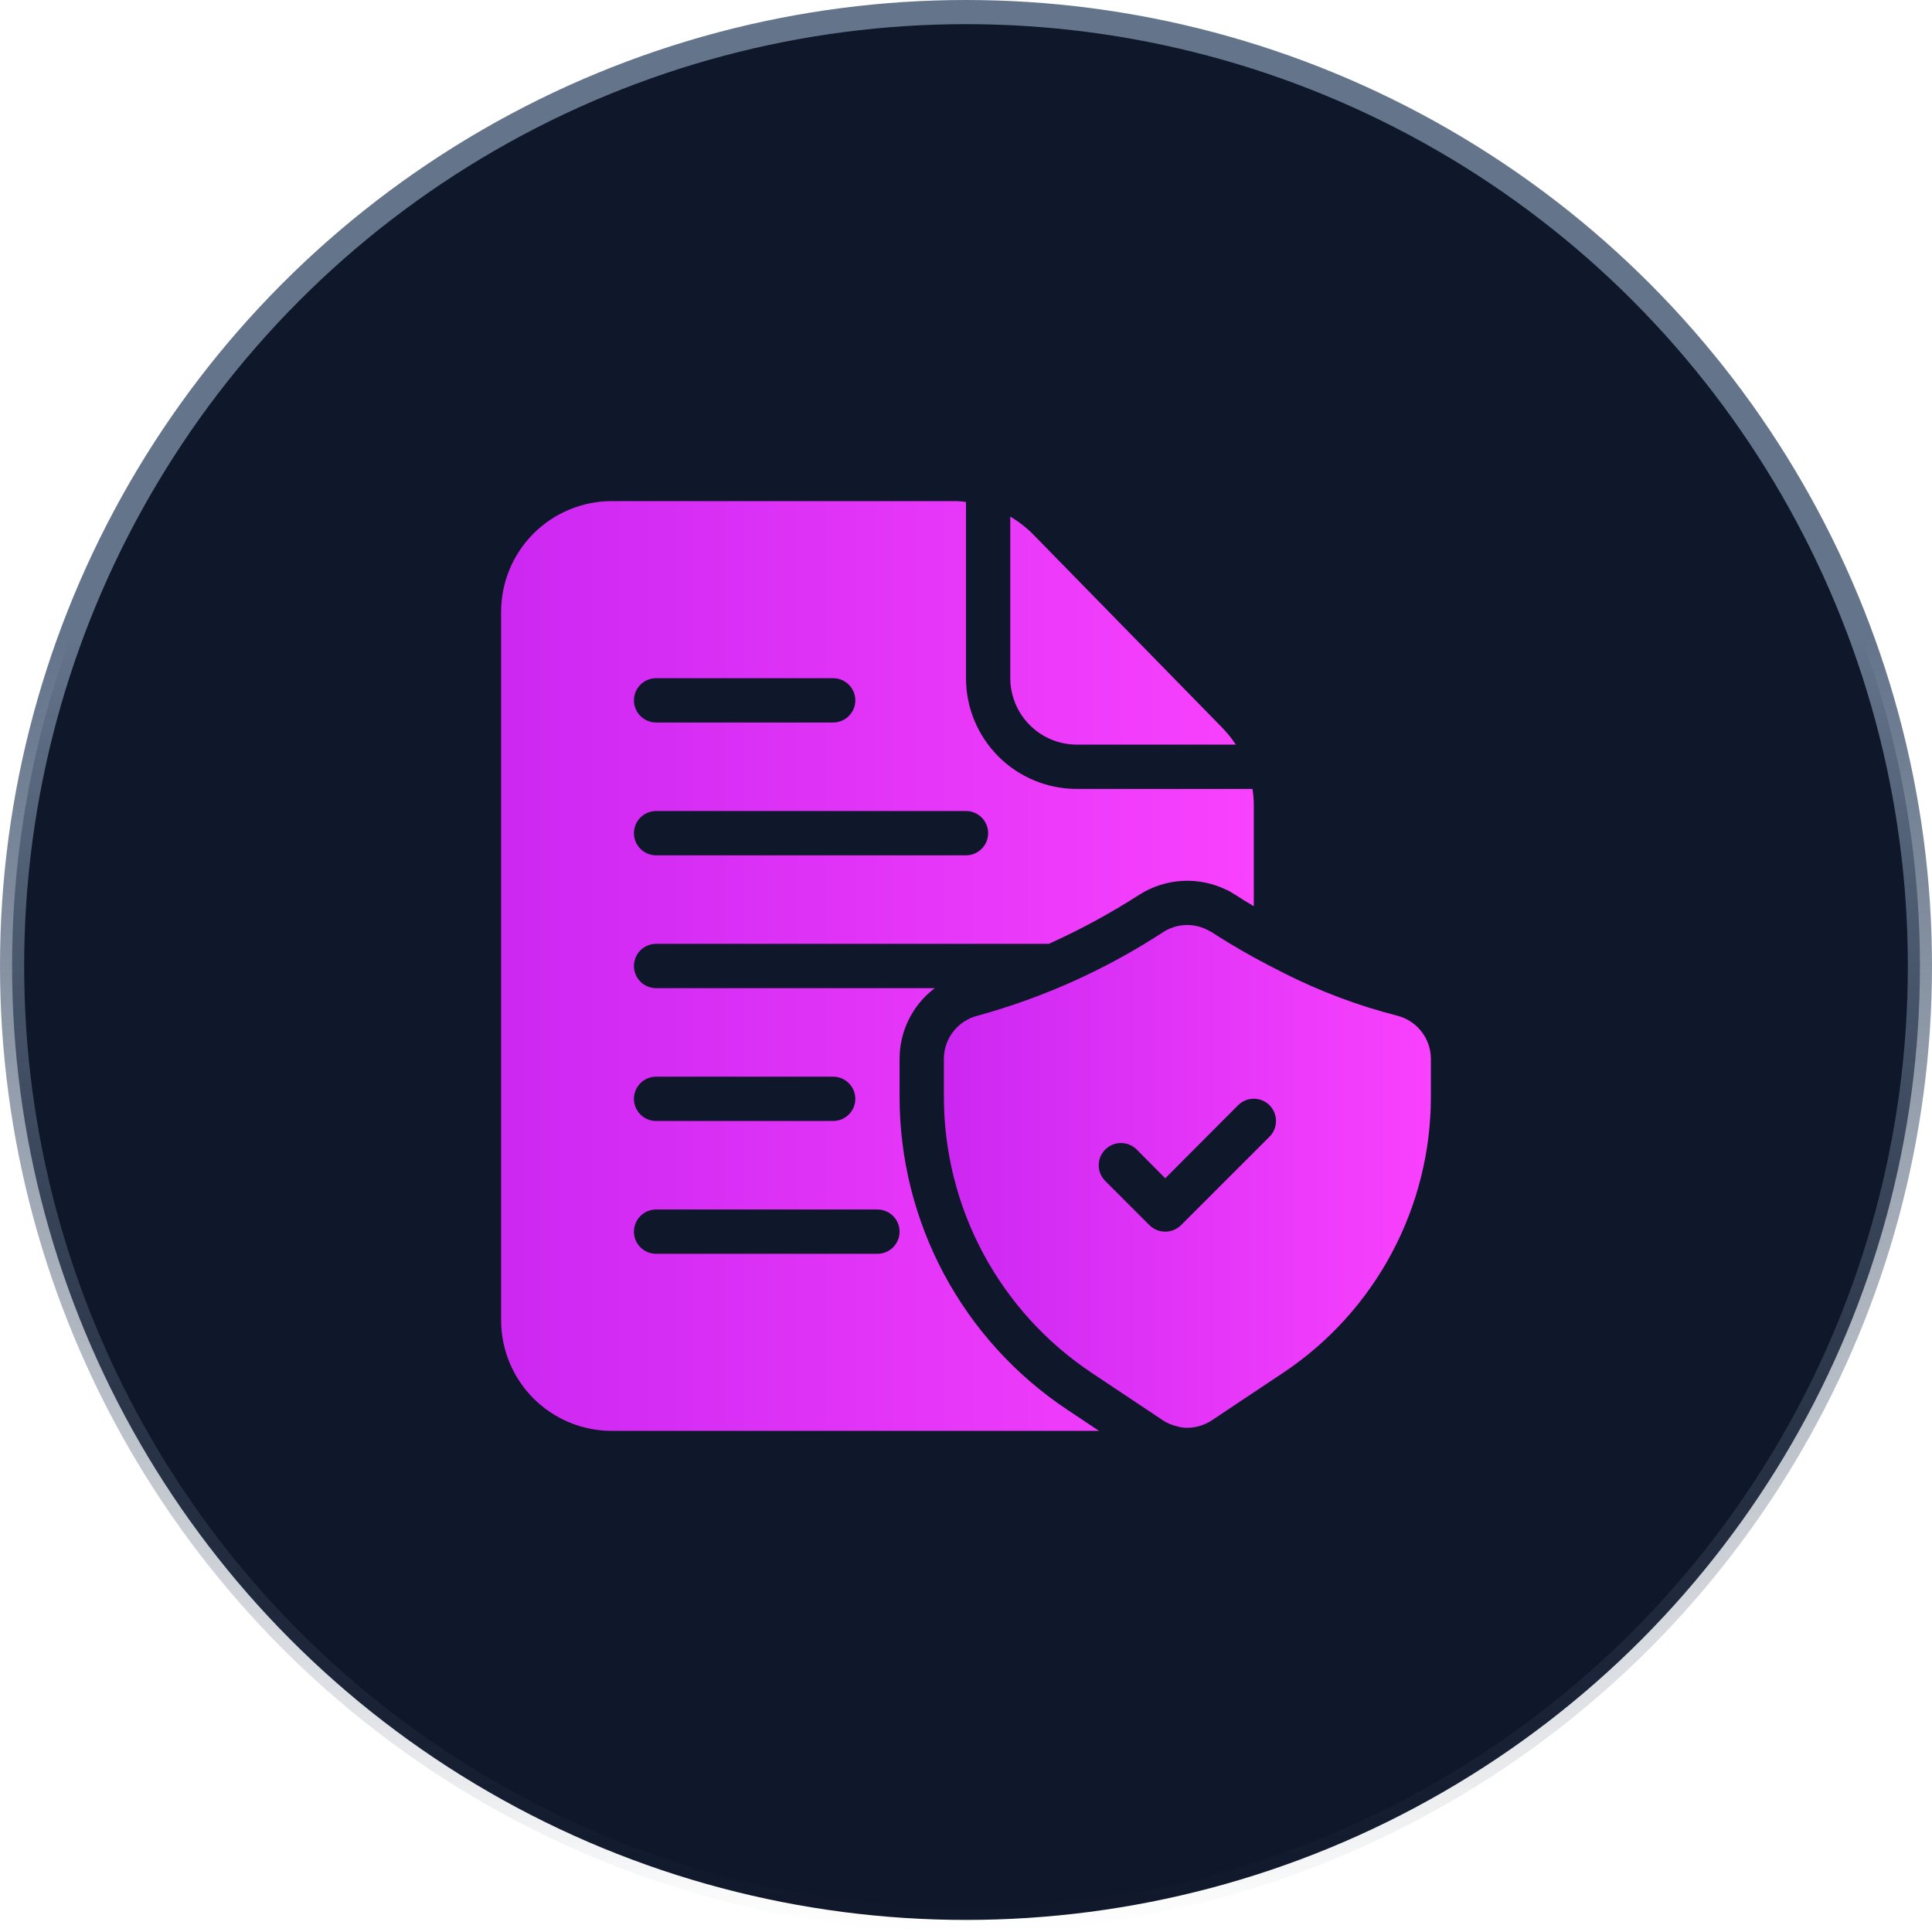
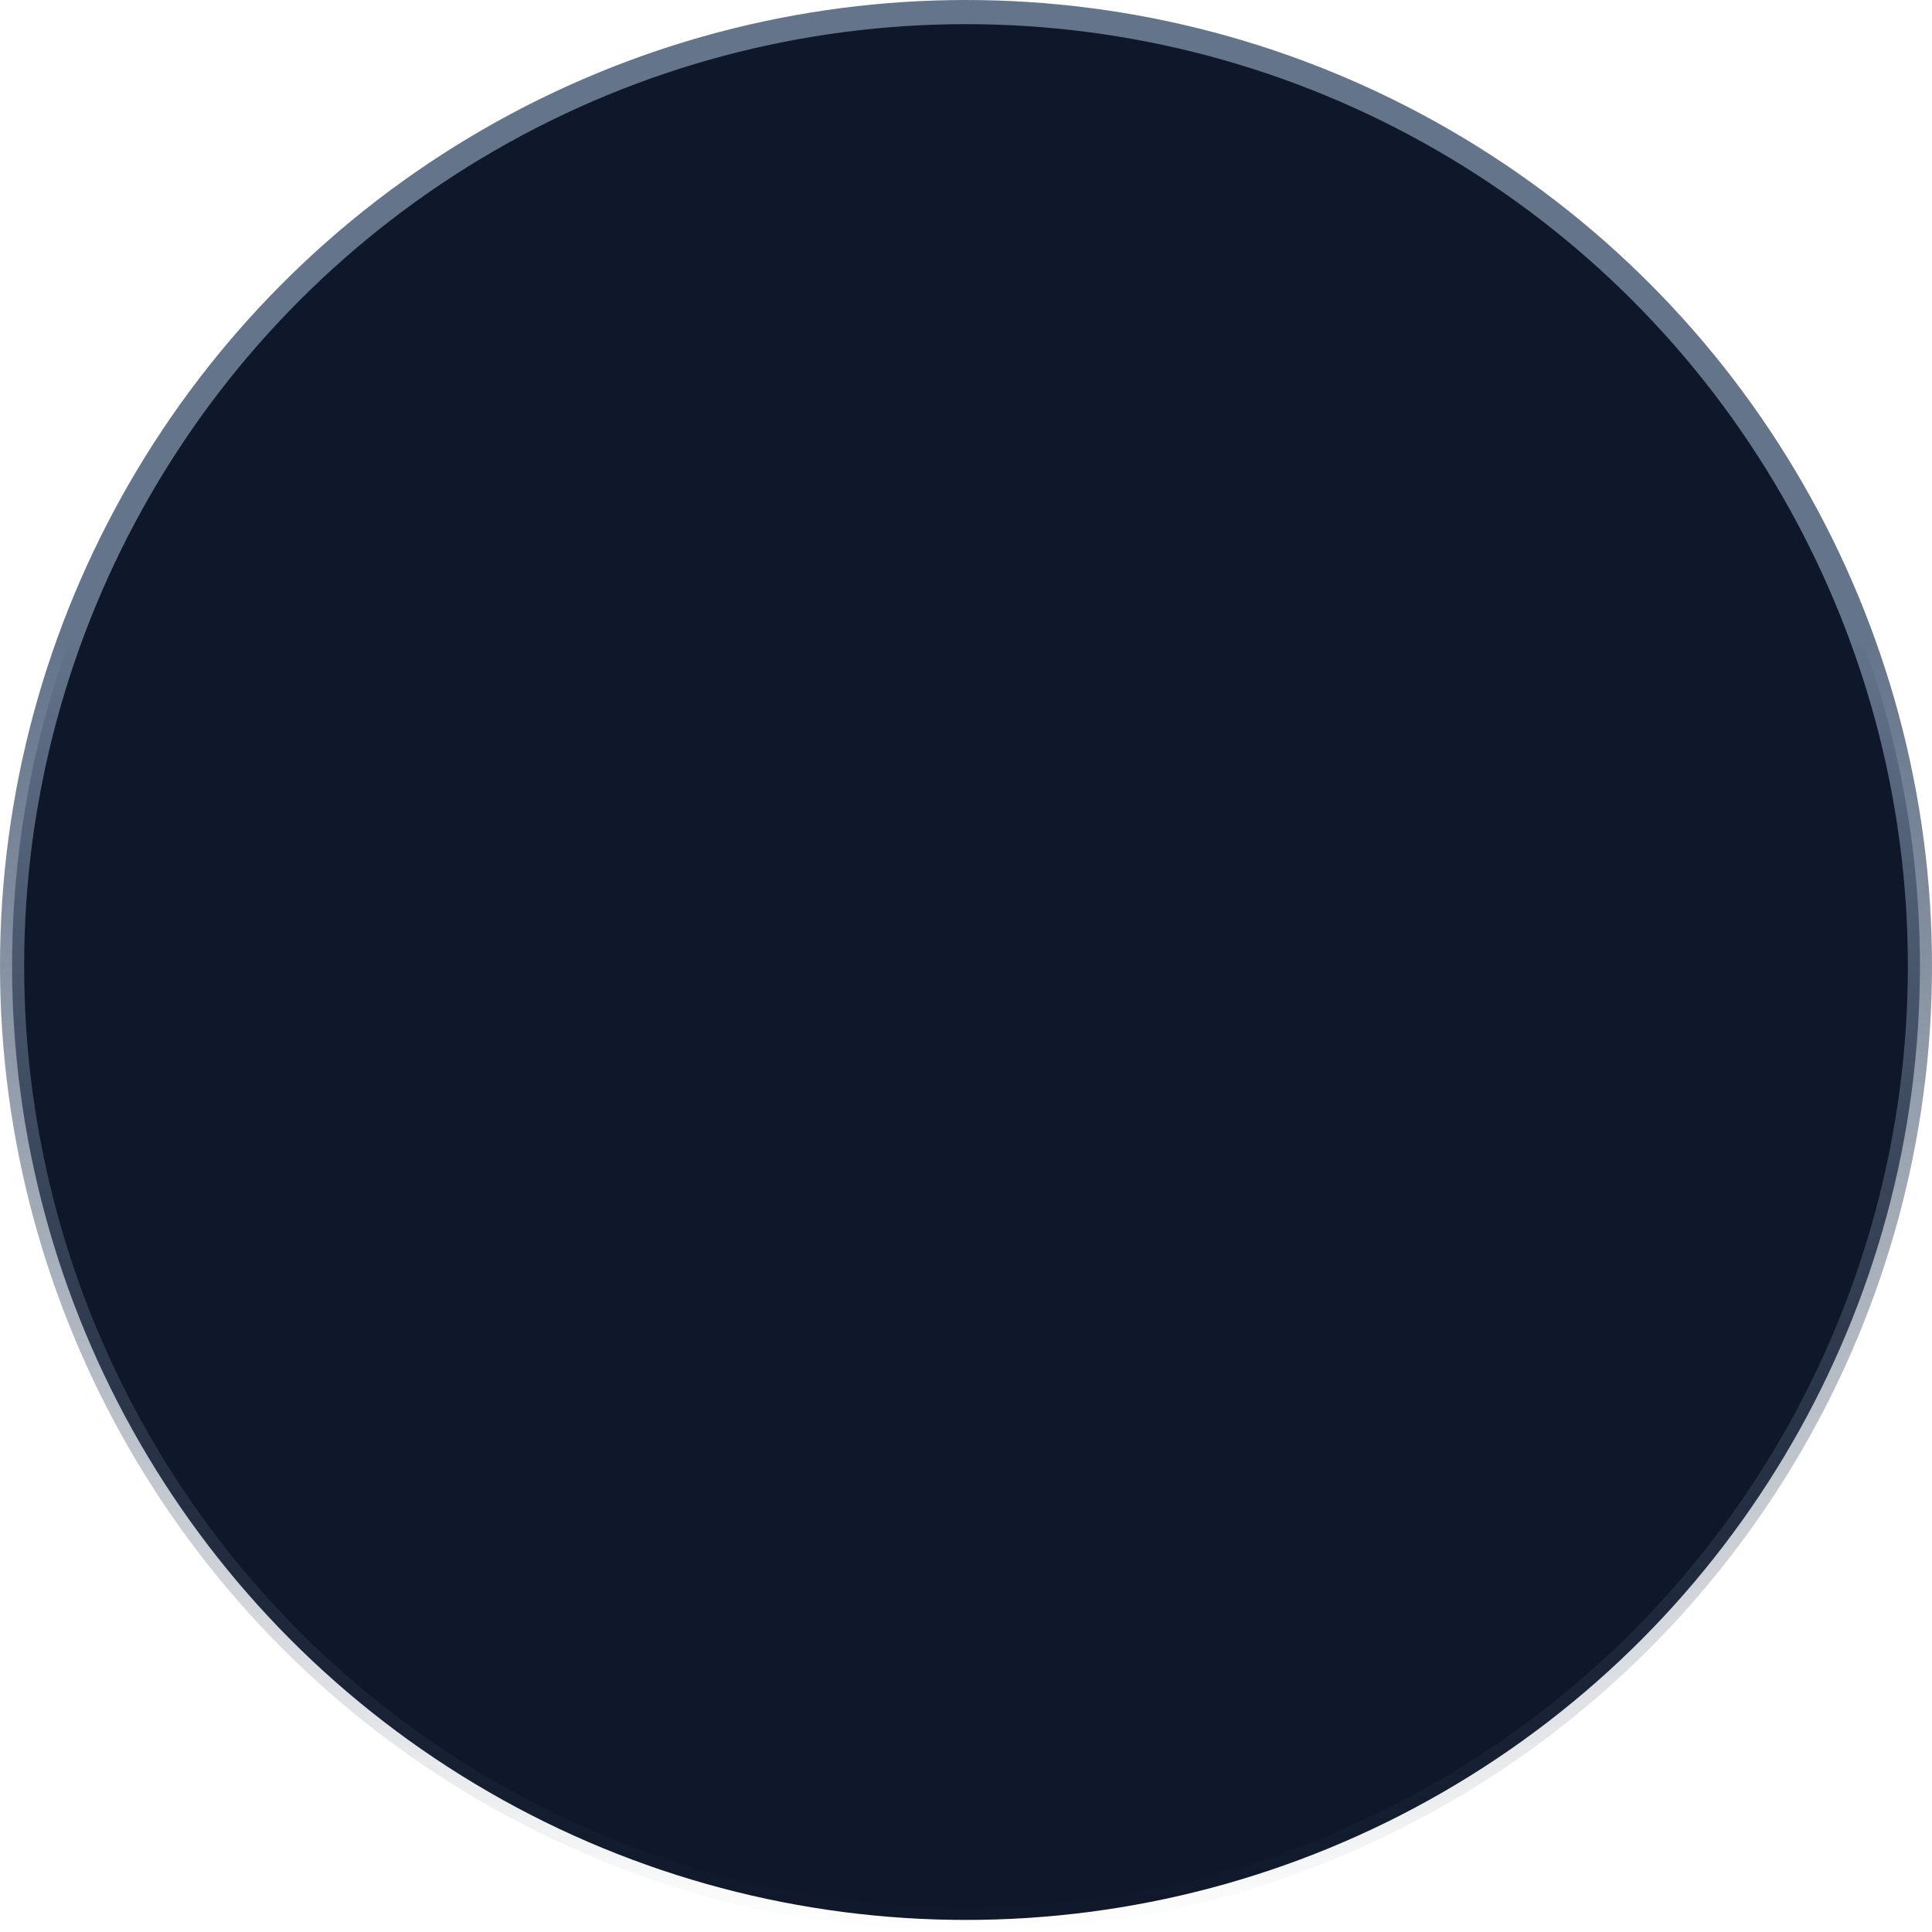
<svg xmlns="http://www.w3.org/2000/svg" width="80" height="80" viewBox="0 0 80 80" fill="none">
  <circle cx="40" cy="40" r="39.5" fill="#0F172A" stroke="url(#paint0_linear_3525_138)" />
-   <path d="M57.839 42.053C56.227 41.64 54.666 41.053 53.182 40.303C52.724 40.073 52.302 39.853 51.917 39.642C51.156 39.221 50.551 38.845 50.157 38.588C50.134 38.572 50.11 38.56 50.084 38.552C49.793 38.382 49.461 38.296 49.125 38.303C48.789 38.309 48.461 38.408 48.177 38.588C45.812 40.135 43.22 41.304 40.495 42.053C40.094 42.151 39.737 42.38 39.481 42.704C39.225 43.028 39.085 43.428 39.084 43.841V45.408C39.083 47.672 39.641 49.901 40.709 51.897C41.778 53.893 43.323 55.594 45.207 56.848L46.059 57.417L48.149 58.81C48.315 58.919 48.498 59 48.69 59.048H48.699C48.85 59.1 49.008 59.125 49.167 59.122C49.529 59.119 49.883 59.01 50.184 58.81L53.127 56.848C55.011 55.594 56.556 53.893 57.624 51.897C58.693 49.901 59.251 47.672 59.25 45.408V43.841C59.248 43.428 59.108 43.028 58.852 42.704C58.597 42.38 58.24 42.151 57.839 42.053ZM52.568 47.068L48.901 50.734C48.727 50.905 48.494 51 48.25 51C48.007 51 47.773 50.905 47.599 50.734L45.766 48.901C45.593 48.728 45.496 48.494 45.496 48.25C45.496 48.006 45.593 47.772 45.766 47.599C45.939 47.427 46.173 47.33 46.417 47.33C46.661 47.33 46.895 47.427 47.068 47.599L48.25 48.791L51.266 45.766C51.352 45.68 51.453 45.613 51.565 45.566C51.676 45.52 51.796 45.496 51.917 45.496C52.038 45.496 52.157 45.52 52.269 45.566C52.381 45.613 52.482 45.68 52.568 45.766C52.653 45.851 52.721 45.953 52.767 46.064C52.813 46.176 52.837 46.296 52.837 46.417C52.837 46.538 52.813 46.657 52.767 46.769C52.721 46.881 52.653 46.982 52.568 47.068Z" fill="url(#paint1_linear_3525_138)" />
-   <path d="M50.615 30.137L42.778 22.125C42.496 21.84 42.179 21.594 41.833 21.392V28.083C41.836 28.812 42.126 29.51 42.641 30.026C43.156 30.541 43.855 30.831 44.583 30.833H51.174C51.009 30.585 50.822 30.352 50.615 30.137ZM51.862 32.667H44.583C43.368 32.667 42.202 32.184 41.342 31.324C40.483 30.465 40 29.299 40 28.083V20.787C39.836 20.761 39.671 20.748 39.505 20.75H25.333C24.118 20.75 22.952 21.233 22.092 22.092C21.233 22.952 20.75 24.118 20.75 25.333V54.667C20.75 55.882 21.233 57.048 22.092 57.908C22.952 58.767 24.118 59.25 25.333 59.25H45.509L44.189 58.37C42.053 56.949 40.302 55.022 39.091 52.761C37.881 50.499 37.248 47.974 37.25 45.408V43.841C37.25 43.274 37.382 42.715 37.635 42.207C37.888 41.7 38.255 41.258 38.708 40.917H27.167C26.924 40.917 26.69 40.82 26.518 40.648C26.347 40.476 26.25 40.243 26.25 40C26.25 39.757 26.347 39.524 26.518 39.352C26.69 39.18 26.924 39.083 27.167 39.083H43.428C44.726 38.498 45.98 37.818 47.178 37.048C47.715 36.707 48.331 36.51 48.967 36.476C49.603 36.442 50.237 36.573 50.807 36.856L50.872 36.883L51.147 37.048C51.339 37.177 51.596 37.333 51.917 37.525V33.345C51.917 33.118 51.899 32.891 51.862 32.667ZM37.25 51C37.25 51.243 37.153 51.476 36.981 51.648C36.81 51.82 36.576 51.917 36.333 51.917H27.167C26.924 51.917 26.69 51.82 26.518 51.648C26.347 51.476 26.25 51.243 26.25 51C26.25 50.757 26.347 50.524 26.518 50.352C26.69 50.18 26.924 50.083 27.167 50.083H36.333C36.576 50.083 36.81 50.18 36.981 50.352C37.153 50.524 37.25 50.757 37.25 51ZM27.167 44.583H34.5C34.743 44.583 34.976 44.68 35.148 44.852C35.32 45.024 35.417 45.257 35.417 45.5C35.417 45.743 35.32 45.976 35.148 46.148C34.976 46.32 34.743 46.417 34.5 46.417H27.167C26.924 46.417 26.69 46.32 26.518 46.148C26.347 45.976 26.25 45.743 26.25 45.5C26.25 45.257 26.347 45.024 26.518 44.852C26.69 44.68 26.924 44.583 27.167 44.583ZM27.167 28.083H34.5C34.743 28.083 34.976 28.18 35.148 28.352C35.32 28.524 35.417 28.757 35.417 29C35.417 29.243 35.32 29.476 35.148 29.648C34.976 29.82 34.743 29.917 34.5 29.917H27.167C26.924 29.917 26.69 29.82 26.518 29.648C26.347 29.476 26.25 29.243 26.25 29C26.25 28.757 26.347 28.524 26.518 28.352C26.69 28.18 26.924 28.083 27.167 28.083ZM40 35.417H27.167C26.924 35.417 26.69 35.32 26.518 35.148C26.347 34.976 26.25 34.743 26.25 34.5C26.25 34.257 26.347 34.024 26.518 33.852C26.69 33.68 26.924 33.583 27.167 33.583H40C40.243 33.583 40.476 33.68 40.648 33.852C40.82 34.024 40.917 34.257 40.917 34.5C40.917 34.743 40.82 34.976 40.648 35.148C40.476 35.32 40.243 35.417 40 35.417Z" fill="url(#paint2_linear_3525_138)" />
  <defs>
    <linearGradient id="paint0_linear_3525_138" x1="40" y1="0" x2="40" y2="80" gradientUnits="userSpaceOnUse">
      <stop offset="0.33" stop-color="#64748B" />
      <stop offset="1" stop-color="#475569" stop-opacity="0" />
    </linearGradient>
    <linearGradient id="paint1_linear_3525_138" x1="39.495" y1="48.712" x2="59.25" y2="48.712" gradientUnits="userSpaceOnUse">
      <stop stop-color="#CD28F2" />
      <stop offset="1" stop-color="#F941FE" />
    </linearGradient>
    <linearGradient id="paint2_linear_3525_138" x1="21.386" y1="40" x2="51.917" y2="40" gradientUnits="userSpaceOnUse">
      <stop stop-color="#CD28F2" />
      <stop offset="1" stop-color="#F941FE" />
    </linearGradient>
  </defs>
</svg>